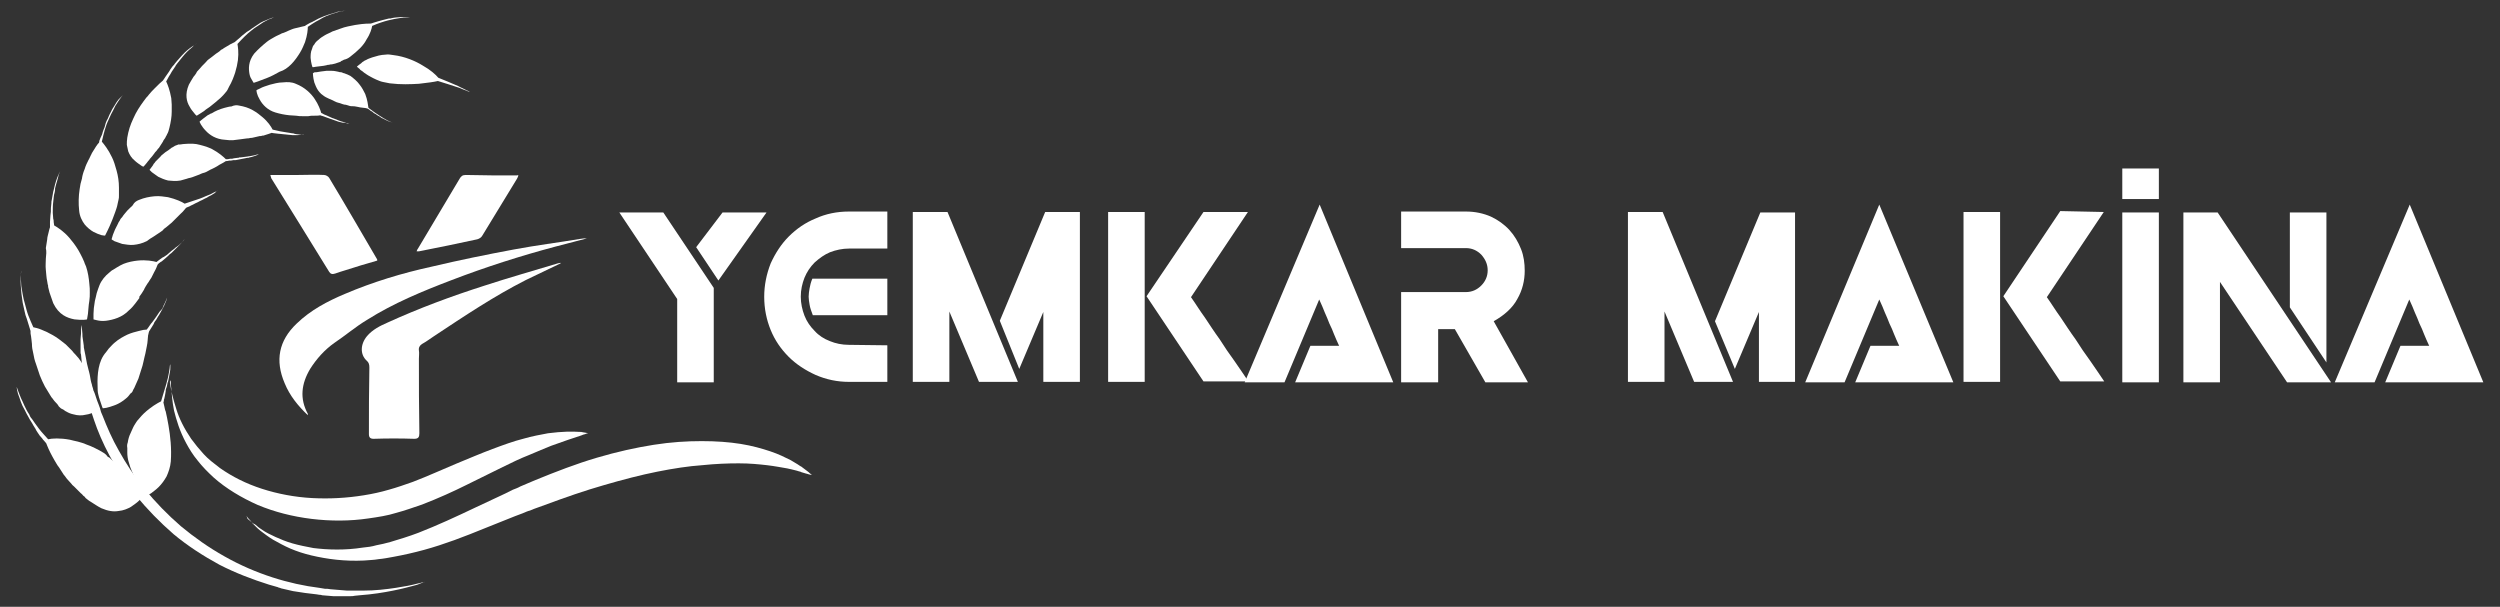
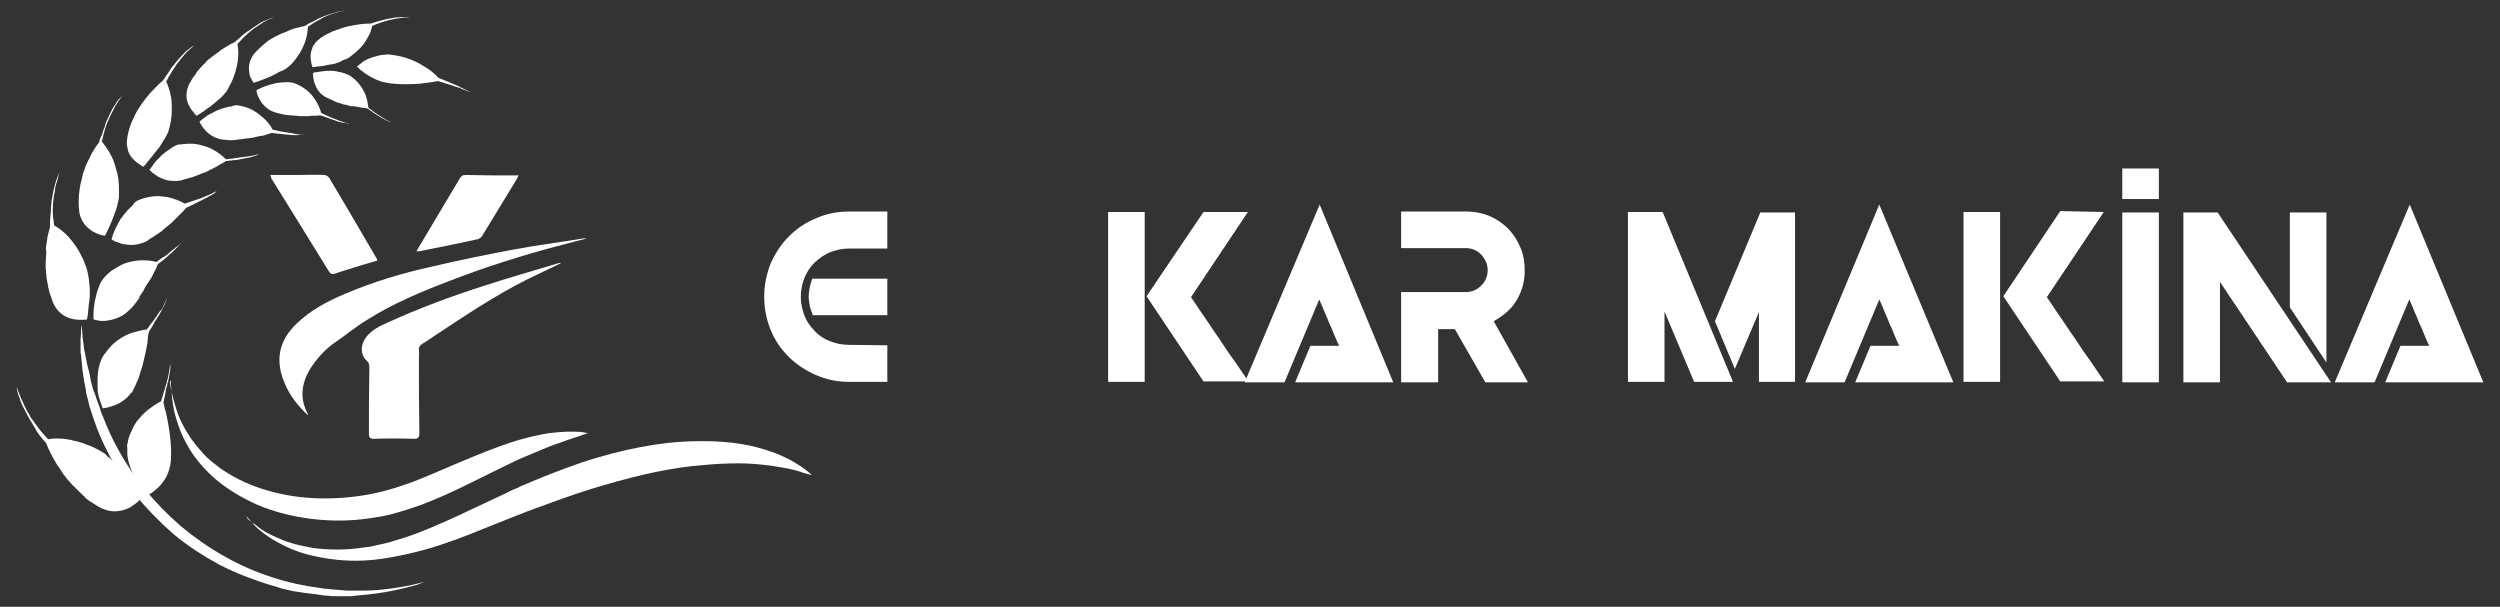
<svg xmlns="http://www.w3.org/2000/svg" version="1.1" id="Layer_1" x="0px" y="0px" viewBox="0 0 540.1 131.1" style="enable-background:new 0 0 540.1 131.1;" xml:space="preserve">
  <rect x="0" y="0" width="540.1" height="131.1" fill="#333333" stroke="none" />
  <style type="text/css">
	.st0{fill:#FFFFFF;}
</style>
  <g>
    <path class="st0" d="M121.1,56.9c-2.5,1.2-5,2.4-7.5,3.6c-6.9,3.5-13.3,7.8-19.8,12.1c-0.9,0.6-1.7,1.2-2.6,1.7   c-0.5,0.3-0.8,0.8-0.7,1.4c0.1,0.6,0,1.2,0,1.8c0,5.4,0,10.7,0.1,16.1c0,0.8-0.2,1.2-1.1,1.2c-2.9-0.1-5.9-0.1-8.8,0   c-0.7,0-1-0.3-1-1c0-4.8,0-9.5,0.1-14.4c0-0.6-0.1-1.1-0.6-1.5c-1.4-1.3-1.4-3.5,0.1-5.3c1.2-1.4,2.8-2.2,4.4-2.9   c6.8-3.1,13.8-5.7,21-8c5.2-1.7,10.5-3.2,15.8-4.8c0.3-0.1,0.5-0.1,0.8-0.1C121.1,56.8,121.1,56.9,121.1,56.9z" />
    <path class="st0" d="M66.5,89.7c-2.1-2-3.9-4.2-5-6.9c-2.1-4.9-1.3-9.2,2.6-12.9c3-2.9,6.6-4.8,10.4-6.4c6.1-2.6,12.4-4.5,18.8-5.9   c5.9-1.4,11.8-2.6,17.7-3.7c4.8-0.9,9.6-1.5,14.4-2.3c0.5-0.1,0.9-0.1,1.4-0.1c-2.3,0.6-4.6,1.2-6.9,1.8c-7.5,2-15,4.4-22.3,7.2   c-6.3,2.4-12.6,5-18.3,8.6c-2.5,1.5-4.7,3.4-7.1,5c-2.1,1.5-3.8,3.4-5.2,5.6c-1.9,3.2-2.3,6.4-0.5,9.7   C66.5,89.5,66.5,89.6,66.5,89.7z" />
    <path class="st0" d="M58.4,37.8c2.1,0,4.1,0,6.1,0c1.8,0,3.7-0.1,5.5,0c0.4,0,0.9,0.3,1.1,0.6c3.5,5.8,6.9,11.7,10.3,17.5   c0.1,0.1,0.1,0.2,0.1,0.4c-1.6,0.5-3.2,0.9-4.7,1.4c-1.5,0.5-3,0.9-4.4,1.4c-0.6,0.2-1,0.1-1.3-0.4C67,52,62.8,45.3,58.6,38.5   C58.6,38.4,58.5,38.2,58.4,37.8z" />
    <path class="st0" d="M112,37.9c-0.1,0.3-0.2,0.5-0.3,0.7c-2.5,4.1-5,8.2-7.5,12.3c-0.2,0.4-0.7,0.7-1.1,0.8   c-4.2,0.9-8.4,1.8-12.6,2.6c-0.1,0-0.2,0-0.5,0c0.1-0.3,0.2-0.5,0.3-0.6c3-5,6-10.1,9-15.1c0.3-0.5,0.6-0.8,1.3-0.8   c3.7,0.1,7.4,0.1,11.2,0.1C111.7,37.8,111.8,37.8,112,37.9z" />
    <path id="XMLID_42_" class="st0" d="M53.2,111.4c0,0,0.1,0.1,0.3,0.4c0.2,0.3,0.6,0.6,1,1.2c0.3,0.3,0.5,0.5,0.8,0.8   c0.3,0.3,0.6,0.6,1,0.9c0.8,0.6,1.7,1.3,2.7,1.9c1.1,0.6,2.3,1.3,3.7,1.9c1.4,0.6,2.9,1.1,4.6,1.5c3.4,0.8,7.2,1.3,11.3,1.1   c1-0.1,2.1-0.1,3.2-0.3c1.1-0.1,2.1-0.3,3.2-0.5c2.2-0.4,4.4-0.9,6.6-1.5c4.4-1.2,8.8-2.9,13.2-4.7c2.2-0.9,4.3-1.7,6.5-2.6   l1.6-0.6c0.5-0.2,1.1-0.5,1.6-0.6c1.1-0.5,2.2-0.8,3.2-1.2c4.3-1.6,8.6-3.1,12.8-4.3c4.1-1.2,8-2.2,11.5-2.9   c3.5-0.7,6.8-1.2,9.7-1.4c2.9-0.3,5.5-0.4,7.9-0.4s4.3,0.2,6.1,0.4c1.7,0.2,3.2,0.5,4.4,0.7c0.6,0.1,1.2,0.3,1.7,0.4   c0.3,0.1,0.5,0.1,0.7,0.2c0.3,0.1,0.5,0.1,0.6,0.2c0.4,0.1,0.7,0.2,1,0.3c0.3,0.1,0.5,0.1,0.7,0.2c0.4,0.1,0.6,0.1,0.6,0.1   s-0.1-0.1-0.5-0.4c-0.1-0.1-0.3-0.3-0.6-0.5c-0.3-0.2-0.5-0.4-0.8-0.6c-0.2-0.1-0.3-0.3-0.6-0.4c-0.2-0.1-0.4-0.3-0.6-0.4   c-0.5-0.3-1-0.6-1.5-0.9c-1.2-0.6-2.6-1.3-4.4-1.9c-1.8-0.6-3.9-1.2-6.4-1.6c-2.5-0.4-5.3-0.6-8.4-0.6c-3.2,0-6.6,0.2-10.4,0.8   c-3.8,0.6-7.9,1.5-12.3,2.8c-4.4,1.3-8.8,3-13.2,4.8c-1.1,0.5-2.2,0.9-3.3,1.4c-0.5,0.3-1.1,0.5-1.6,0.7l-1.6,0.8   c-2.1,1-4.3,2-6.4,3c-4.2,2-8.3,3.9-12.4,5.5c-2.1,0.8-4.1,1.4-6.1,2c-1,0.3-2,0.5-3,0.7c-1,0.3-1.9,0.4-2.9,0.5   c-3.8,0.6-7.5,0.5-10.7,0.1c-1.6-0.3-3.1-0.6-4.5-1c-1.4-0.4-2.6-0.9-3.7-1.4c-1.1-0.5-2.1-1-2.8-1.5c-0.4-0.3-0.8-0.5-1.1-0.8   s-0.6-0.5-0.9-0.6c-0.5-0.4-0.9-0.8-1.2-1C53.3,111.5,53.2,111.4,53.2,111.4z" />
    <path id="XMLID_41_" class="st0" d="M36.9,82.1c0,0,0,0.1,0,0.5c0,0.3,0,0.7,0.1,1.3c0.1,1.1,0.2,2.8,0.6,4.8c0.5,2,1.2,4.4,2.6,7   c0.7,1.3,1.5,2.6,2.5,3.8c1,1.3,2.2,2.5,3.5,3.7c2.6,2.3,5.9,4.3,9.5,5.9c3.6,1.5,7.5,2.5,11.6,3s8.3,0.5,12.3-0.1   c2.1-0.3,4.1-0.6,6-1.2c1.9-0.5,3.8-1.2,5.6-1.8c3.6-1.4,6.7-2.8,9.5-4.2c2.8-1.4,5.3-2.6,7.5-3.7s4.3-2.1,6.1-2.8   c1.8-0.8,3.4-1.4,4.8-2c2.8-1,4.8-1.7,6.1-2.1c0.3-0.1,0.6-0.2,0.8-0.3c0.3-0.1,0.5-0.1,0.6-0.2c0.3-0.1,0.5-0.1,0.5-0.1   s-0.1,0-0.5-0.1c-0.2,0-0.4-0.1-0.6-0.1c-0.3-0.1-0.6-0.1-0.9-0.1c-1.4-0.1-3.6-0.1-6.7,0.3c-1.5,0.3-3.4,0.6-5.4,1.2   c-2,0.5-4.2,1.3-6.6,2.2c-2.4,0.9-5,2-7.9,3.2s-5.9,2.6-9.3,3.9c-1.7,0.6-3.4,1.2-5.2,1.7c-1.7,0.5-3.5,0.9-5.4,1.2   c-3.7,0.6-7.4,0.8-11.2,0.6c-3.7-0.2-7.4-0.9-10.8-2c-3.4-1.1-6.4-2.6-9.1-4.5c-1.3-1-2.5-1.9-3.5-3c-1-1.1-1.9-2.2-2.7-3.3   c-1.5-2.2-2.6-4.4-3.2-6.4c-0.6-1.9-1-3.5-1.2-4.6c-0.1-0.6-0.2-1-0.2-1.3C36.9,82.2,36.9,82.1,36.9,82.1z" />
    <path id="XMLID_40_" class="st0" d="M91.8,125.7c0,0-0.1,0.1-0.5,0.1c-0.3,0.1-0.7,0.2-1.2,0.3c-1.1,0.3-2.6,0.6-4.6,0.9   c-2,0.3-4.4,0.6-7.2,0.6c-0.3,0-0.7,0-1,0c-0.3,0-0.7,0-1.1,0c-0.2,0-0.4,0-0.6,0c-0.2,0-0.4,0-0.6,0c-0.4,0-0.8-0.1-1.2-0.1   s-0.8-0.1-1.2-0.1c-0.4,0-0.8-0.1-1.2-0.1c-0.4-0.1-0.8-0.1-1.2-0.1c-0.2,0-0.4-0.1-0.6-0.1c-0.2,0-0.4-0.1-0.6-0.1   c-6.5-0.8-13.8-3-20.5-6.8c-3.4-1.9-6.5-4.1-9.4-6.5c-2.9-2.5-5.5-5.2-7.8-8c-2.3-2.8-4.1-5.6-5.6-8.3c-1.5-2.6-2.6-5.2-3.5-7.5   c-0.3-0.6-0.5-1.2-0.6-1.7c-0.2-0.6-0.4-1.1-0.6-1.6s-0.3-1-0.5-1.5c-0.1-0.3-0.2-0.5-0.3-0.7c-0.1-0.3-0.1-0.5-0.2-0.7   c-0.3-1-0.5-1.9-0.6-2.7c-0.1-0.5-0.2-0.8-0.3-1.2c-0.1-0.4-0.2-0.8-0.3-1.2c-0.1-0.7-0.3-1.4-0.4-2.1c0-0.1-0.1-0.3-0.1-0.5   c0-0.1-0.1-0.3-0.1-0.5c-0.1-0.3-0.1-0.6-0.1-0.8c-0.1-0.5-0.1-1-0.2-1.4c-0.1-0.5-0.1-0.8-0.1-1.2c-0.1-1.4-0.2-1.9-0.2-1.9   s-0.1,0.6-0.1,1.9c0,0.3-0.1,0.7-0.1,1.2s0,0.9,0,1.5c0,0.3,0,0.6,0,0.8c0,0.1,0,0.3,0,0.5c0,0.1,0,0.3,0.1,0.5   c0.1,0.6,0.1,1.4,0.2,2.1c0,0.4,0.1,0.8,0.1,1.2c0.1,0.4,0.1,0.8,0.2,1.3c0.1,0.9,0.3,1.8,0.5,2.8c0.1,0.3,0.1,0.5,0.1,0.8   c0.1,0.3,0.1,0.5,0.2,0.8c0.1,0.5,0.3,1,0.4,1.6c0.1,0.6,0.3,1.1,0.5,1.7c0.2,0.6,0.4,1.2,0.6,1.8c0.8,2.4,1.9,5,3.4,7.8   c1.5,2.8,3.4,5.7,5.7,8.6c2.4,2.9,5.1,5.7,8.1,8.3c3,2.5,6.4,4.7,9.9,6.6c3.5,1.8,7.2,3.2,10.7,4.3c0.5,0.1,0.9,0.3,1.4,0.4   c0.2,0.1,0.5,0.1,0.6,0.2c0.2,0.1,0.5,0.1,0.6,0.2c0.9,0.2,1.8,0.4,2.6,0.6c0.9,0.1,1.7,0.3,2.6,0.4c0.8,0.1,1.7,0.2,2.5,0.3   c0.2,0,0.4,0.1,0.6,0.1c0.2,0,0.4,0,0.6,0.1c0.4,0,0.8,0.1,1.2,0.1s0.8,0.1,1.2,0.1c0.4,0,0.8,0,1.2,0c0.4,0,0.8,0,1.2,0   c0.2,0,0.4,0,0.6,0c0.2,0,0.4,0,0.6,0c0.4,0,0.7,0,1.1-0.1c0.4,0,0.7-0.1,1-0.1c2.8-0.2,5.2-0.6,7.2-1c2-0.4,3.5-0.8,4.6-1.1   c0.5-0.1,1-0.3,1.2-0.4C91.7,125.7,91.8,125.7,91.8,125.7z" />
    <g id="XMLID_21_">
      <path id="XMLID_39_" class="st0" d="M94.7,16.8c1.2,0.5,3,1.2,4.3,1.8c0.3,0.2,0.6,0.3,1,0.5s0.6,0.3,0.8,0.4    c0.5,0.2,0.7,0.4,0.7,0.4s-0.3-0.1-0.7-0.3c-0.3-0.1-0.5-0.2-0.8-0.3c-0.3-0.1-0.6-0.3-1-0.4c-1.4-0.5-3.2-1-4.4-1.4    c-0.8,0.2-2.3,0.4-4.1,0.6c-1.8,0.1-3.9,0.2-6.3-0.1c-0.5-0.1-1-0.2-1.5-0.3c-0.5-0.1-0.9-0.3-1.4-0.5c-0.5-0.2-0.8-0.4-1.2-0.6    c-0.4-0.2-0.7-0.4-1-0.6s-0.6-0.4-0.8-0.6c-0.3-0.2-0.5-0.3-0.6-0.5c-0.4-0.3-0.6-0.5-0.6-0.5s0.2-0.2,0.6-0.5    c0.2-0.1,0.4-0.3,0.6-0.5c0.3-0.2,0.6-0.4,0.9-0.5c0.3-0.2,0.7-0.3,1.2-0.5c0.5-0.1,0.9-0.3,1.4-0.4c0.5-0.1,1-0.2,1.5-0.2    c0.5-0.1,1.1,0,1.7,0.1c2.5,0.3,4.8,1.3,6.4,2.3C93,15.1,94.1,16.1,94.7,16.8z" />
      <g id="XMLID_22_">
        <path id="XMLID_38_" class="st0" d="M27.6,95.6c0.1-0.7,0.3-1.4,0.6-2c0.3-0.6,0.5-1.2,0.8-1.7c0.3-0.5,0.6-1,1-1.4     c0.4-0.5,0.7-0.8,1.1-1.2c1.5-1.4,2.9-2.2,3.7-2.6c0.9-2.9,1.5-4.9,1.7-6.2c0.1-0.6,0.2-1.2,0.2-1.5c0.1-0.3,0-0.5,0-0.5     c0,0.1,0.1,0.3,0.1,0.4c0,0.1,0,0.3,0,0.5c0,0.3,0,0.6-0.1,1c-0.1,0.4-0.1,0.7-0.2,1.1c-0.1,0.4-0.1,0.8-0.3,1.2     c-0.1,0.4-0.1,0.8-0.3,1.2c-0.1,0.2-0.1,0.4-0.1,0.6s-0.1,0.4-0.1,0.6c-0.1,0.4-0.1,0.7-0.2,1c-0.1,0.2-0.1,0.3-0.1,0.5     c0,0.1-0.1,0.3-0.1,0.4c0.1,0.2,0.1,0.5,0.2,0.8c0.1,0.3,0.1,0.7,0.3,1.1c0.1,0.4,0.2,0.9,0.3,1.4c0.1,0.5,0.2,1,0.3,1.6     c0.4,2.3,0.7,5,0.5,7.8c-0.1,1.2-0.5,2.3-0.9,3.2c-0.5,0.9-1.1,1.7-1.7,2.3c-0.6,0.6-1.2,1-1.7,1.4c-0.5,0.3-0.8,0.4-0.8,0.4     s-0.3-0.3-0.8-1c-0.5-0.6-1.1-1.5-1.7-2.5c-0.3-0.5-0.6-1.1-0.8-1.7c-0.1-0.1-0.1-0.3-0.2-0.5c-0.1-0.1-0.1-0.3-0.2-0.5     c-0.1-0.3-0.2-0.6-0.3-1c-0.2-0.6-0.3-1.4-0.3-2c0-0.3,0-0.6,0-1C27.4,96.2,27.5,95.9,27.6,95.6z" />
        <path id="XMLID_37_" class="st0" d="M22.3,76.9c0.2-0.3,0.4-0.6,0.6-0.8c0.2-0.3,0.4-0.5,0.6-0.8c0.5-0.5,0.8-0.9,1.3-1.3     c0.9-0.8,1.9-1.3,2.7-1.7c0.9-0.4,1.7-0.6,2.5-0.8c0.7-0.2,1.3-0.3,1.7-0.3c0.5-0.6,0.8-1.2,1.2-1.6c0.4-0.5,0.7-1,1-1.4     c0.1-0.2,0.3-0.4,0.4-0.6c0.1-0.2,0.3-0.4,0.4-0.5c0.3-0.3,0.5-0.6,0.6-1c0.3-0.6,0.5-1,0.6-1.3c0.1-0.3,0.2-0.5,0.2-0.5     c-0.2,1-0.9,2.3-1.7,3.7c-0.2,0.3-0.4,0.6-0.6,1c-0.2,0.3-0.5,0.6-0.6,1c-0.4,0.6-0.7,1.2-1,1.6c0,0.1,0,0.2-0.1,0.3     c0,0.1,0,0.3-0.1,0.5c0,0.3-0.1,0.7-0.1,1.1s-0.1,0.8-0.2,1.4c-0.1,0.5-0.2,1-0.3,1.5c-0.1,0.5-0.3,1.1-0.4,1.7     c-0.1,0.6-0.3,1.2-0.5,1.8c-0.2,0.6-0.4,1.2-0.6,1.9c-0.1,0.3-0.3,0.6-0.4,0.9c-0.1,0.3-0.3,0.6-0.4,0.9     c-0.1,0.3-0.3,0.5-0.4,0.8c-0.1,0.3-0.3,0.5-0.5,0.6c-0.3,0.4-0.6,0.8-1,1.1c-0.7,0.6-1.5,1.1-2.3,1.4c-0.8,0.3-1.4,0.5-1.9,0.6     c-0.5,0.1-0.8,0.1-0.8,0.1s-0.2-0.4-0.4-1.1c-0.1-0.2-0.1-0.4-0.2-0.6c0-0.1-0.1-0.2-0.1-0.3c0-0.1-0.1-0.3-0.1-0.3     c-0.1-0.5-0.3-1-0.3-1.6C21,81.9,21,79,22.3,76.9z" />
        <path id="XMLID_36_" class="st0" d="M23.6,58.9c0.3-0.2,0.5-0.5,0.8-0.6c0.3-0.2,0.5-0.3,0.8-0.5c0.5-0.3,1-0.6,1.5-0.8     c1-0.4,2.1-0.6,3-0.7c1.9-0.2,3.4,0.1,4.1,0.3c0.1-0.1,0.3-0.2,0.4-0.3c0.1-0.1,0.3-0.2,0.4-0.3c0.3-0.2,0.5-0.4,0.8-0.5     c0.5-0.3,0.9-0.6,1.3-1s0.8-0.6,1-0.8c0.1-0.1,0.3-0.3,0.5-0.4c0.1-0.1,0.3-0.2,0.4-0.3c0.5-0.4,0.8-0.8,1-1     c0.2-0.3,0.3-0.4,0.3-0.4c-0.1,0.2-0.3,0.5-0.5,0.6c-0.2,0.3-0.4,0.5-0.6,0.7c-0.1,0.1-0.3,0.3-0.4,0.4c-0.1,0.1-0.3,0.3-0.4,0.4     c-0.3,0.3-0.5,0.5-0.8,0.8c-0.1,0.1-0.3,0.3-0.5,0.4c-0.1,0.1-0.3,0.3-0.4,0.4c-0.3,0.3-0.6,0.5-0.8,0.7     c-0.3,0.2-0.5,0.5-0.8,0.6c-0.3,0.2-0.5,0.4-0.6,0.5c-0.1,0.2-0.2,0.4-0.3,0.7c-0.1,0.3-0.3,0.6-0.5,1c-0.2,0.4-0.4,0.8-0.6,1.2     c-0.1,0.2-0.3,0.4-0.4,0.6c-0.1,0.2-0.3,0.5-0.4,0.6c-0.3,0.5-0.6,0.9-0.8,1.4c-0.3,0.5-0.6,1-1,1.5v0.3     c-0.1,0.1-0.2,0.3-0.3,0.4c-0.2,0.3-0.4,0.5-0.6,0.8c-0.4,0.5-0.8,1-1.3,1.4c-1.5,1.6-3.5,2.1-5,2.3c-0.8,0.1-1.5,0-1.9-0.1     c-0.5-0.1-0.8-0.2-0.8-0.2s0-0.5,0-1.2c0-0.7,0.1-1.7,0.3-2.8c0.1-0.5,0.3-1.1,0.4-1.7c0.2-0.6,0.4-1.2,0.6-1.7     C21.9,60.6,22.7,59.6,23.6,58.9z" />
        <path id="XMLID_35_" class="st0" d="M30,43.2c1.2-0.5,2.3-0.7,3.4-0.8c1.1-0.1,2.1,0.1,2.9,0.2c1.7,0.4,3,1,3.6,1.4     c1.3-0.4,2.3-0.8,3.3-1.1c0.5-0.2,0.8-0.3,1.2-0.5c0.3-0.1,0.7-0.3,1-0.4c0.6-0.3,0.9-0.5,1.2-0.6c0.3-0.1,0.4-0.3,0.4-0.3     c-0.1,0.1-0.2,0.2-0.3,0.3c-0.1,0.1-0.2,0.2-0.3,0.3c-0.3,0.2-0.5,0.3-0.8,0.5c-0.3,0.1-0.6,0.3-0.9,0.5c-0.3,0.1-0.6,0.3-1,0.5     c-0.3,0.1-0.6,0.3-1,0.5c-0.3,0.1-0.6,0.3-1,0.5c-0.3,0.1-0.6,0.3-0.8,0.4c-0.3,0.1-0.5,0.2-0.7,0.3c-0.3,0.3-0.6,0.8-1.2,1.3     c-0.1,0.1-0.1,0.1-0.2,0.2c-0.1,0.1-0.1,0.1-0.2,0.2c-0.1,0.1-0.3,0.3-0.5,0.5c-0.3,0.3-0.6,0.6-1,1c-0.4,0.3-0.8,0.7-1.2,1     c-0.2,0.2-0.5,0.3-0.6,0.5s-0.5,0.4-0.6,0.5c-0.5,0.3-1,0.7-1.5,1c-0.5,0.3-1,0.6-1.5,1c-1,0.5-1.9,0.7-2.8,0.8     c-0.9,0.1-1.7-0.1-2.5-0.2c-0.7-0.2-1.3-0.5-1.7-0.6c-0.4-0.2-0.6-0.4-0.6-0.4s0.1-0.4,0.3-1s0.6-1.5,1.1-2.4     c0.1-0.3,0.3-0.5,0.4-0.7c0.1-0.3,0.3-0.5,0.5-0.7c0.3-0.5,0.7-0.9,1.1-1.4c0.2-0.2,0.4-0.4,0.6-0.6c0.2-0.2,0.5-0.4,0.6-0.6     C29,43.7,29.5,43.4,30,43.2z" />
        <path id="XMLID_34_" class="st0" d="M39.9,31.1c1.2-0.1,2.3-0.1,3.3,0.2c0.5,0.1,1,0.3,1.4,0.4c0.5,0.2,0.8,0.3,1.2,0.5     c1.5,0.8,2.5,1.7,3,2.2c0.3,0,0.6,0,0.9-0.1c0.3,0,0.6,0,0.8-0.1c0.3,0,0.5-0.1,0.8-0.1c0.1,0,0.3,0,0.4-0.1c0.1,0,0.3,0,0.3,0     c0.9-0.1,1.6-0.2,2.2-0.3s1-0.2,1.3-0.3c0.3-0.1,0.4-0.1,0.4-0.1c-0.4,0.3-0.9,0.4-1.5,0.6c-0.1,0-0.3,0.1-0.5,0.1     c-0.1,0.1-0.3,0.1-0.5,0.1c-0.3,0.1-0.6,0.1-1,0.2c-0.2,0-0.3,0.1-0.5,0.1c-0.2,0-0.3,0.1-0.5,0.1c-0.3,0.1-0.6,0.1-1,0.1     c-0.3,0.1-0.6,0.1-0.9,0.1c-0.3,0.1-0.5,0.1-0.7,0.1c-0.3,0.2-0.8,0.5-1.4,0.8c-0.3,0.2-0.6,0.4-1,0.6c-0.2,0.1-0.4,0.2-0.6,0.3     c-0.2,0.1-0.5,0.2-0.6,0.3c-0.5,0.3-0.9,0.5-1.4,0.6c-0.3,0.1-0.5,0.2-0.7,0.3c-0.3,0.1-0.5,0.2-0.8,0.3c-0.5,0.2-1,0.4-1.6,0.5     c-0.5,0.2-1.1,0.3-1.7,0.5c-0.5,0.1-1,0.1-1.4,0.1c-0.5,0-0.9-0.1-1.3-0.1c-0.8-0.2-1.5-0.5-2.1-0.8c-0.6-0.4-1.1-0.8-1.4-1     c-0.3-0.3-0.5-0.5-0.5-0.5s0.2-0.3,0.6-0.8c0.1-0.1,0.2-0.3,0.3-0.5c0.1-0.1,0.3-0.3,0.4-0.5c0.3-0.3,0.6-0.6,1-1     c0.2-0.2,0.3-0.4,0.5-0.5c0.2-0.2,0.4-0.3,0.6-0.5c0.5-0.3,0.9-0.6,1.4-1c0.3-0.1,0.5-0.3,0.7-0.4c0.3-0.1,0.5-0.2,0.8-0.3     C38.8,31.3,39.4,31.1,39.9,31.1z" />
        <path id="XMLID_33_" class="st0" d="M51.6,22.8c1.2,0.2,2.1,0.5,3,1s1.5,1,2.1,1.5c1.2,1,1.9,2.1,2.2,2.7c1.2,0.3,2.2,0.5,3,0.6     c0.5,0.1,0.8,0.1,1.2,0.2c0.2,0,0.3,0,0.5,0.1c0.1,0,0.3,0.1,0.5,0.1c0.6,0.1,1,0.1,1.2,0.1c0.3,0,0.4-0.1,0.4-0.1     c-0.4,0.1-1,0.2-1.5,0.2c-0.1,0-0.3,0-0.5,0s-0.3,0-0.5,0c-0.3,0-0.6-0.1-1-0.1c-0.3,0-0.6-0.1-1-0.1c-0.3,0-0.6-0.1-1-0.1     c-0.6-0.1-1.2-0.1-1.5-0.2c-0.3,0.1-0.8,0.3-1.5,0.5c-0.2,0.1-0.3,0.1-0.5,0.1c-0.2,0.1-0.4,0.1-0.6,0.1     c-0.4,0.1-0.8,0.2-1.3,0.3c-0.3,0.1-0.5,0.1-0.7,0.1c-0.3,0.1-0.5,0.1-0.7,0.1c-0.5,0.1-1,0.1-1.5,0.2c-0.3,0-0.5,0.1-0.8,0.1     c-0.3,0-0.5,0.1-0.8,0.1c-0.5,0-1.1,0-1.7-0.1c-1.9-0.1-3.3-1-4.2-2c-0.5-0.5-0.8-1-1-1.3c-0.2-0.4-0.3-0.6-0.3-0.6     s0.3-0.3,0.7-0.6c0.3-0.2,0.5-0.4,0.8-0.6c0.2-0.1,0.3-0.3,0.5-0.3c0.2-0.1,0.4-0.3,0.6-0.3c0.8-0.5,1.7-0.9,2.8-1.2     c0.5-0.1,1-0.3,1.5-0.3C50.6,22.7,51.2,22.7,51.6,22.8z" />
        <path id="XMLID_32_" class="st0" d="M63.9,18.1c1,0.4,1.8,0.9,2.5,1.5c0.7,0.6,1.2,1.2,1.6,1.8c0.8,1.2,1.2,2.3,1.4,3     c0.3,0.1,0.5,0.3,0.8,0.4c0.3,0.1,0.5,0.2,0.7,0.3c0.5,0.2,0.8,0.4,1.2,0.5c0.8,0.3,1.4,0.6,1.9,0.7c0.3,0.1,0.5,0.1,0.6,0.2     c0.2,0.1,0.3,0.1,0.5,0.1c0.3,0.1,0.4,0.1,0.4,0.1c-0.2,0-0.5,0-0.7-0.1c-0.3-0.1-0.5-0.1-0.8-0.1c-0.6-0.1-1.2-0.3-1.7-0.5     s-1.2-0.4-1.7-0.6c-0.3-0.1-0.5-0.2-0.8-0.3c-0.3-0.1-0.5-0.1-0.6-0.2C68.8,25,68.3,25,67.7,25c-0.3,0-0.7,0-1.1,0.1     c-0.4,0-0.8,0-1.2,0c-0.5,0-0.9,0-1.4-0.1c-0.5,0-1-0.1-1.5-0.1c-1-0.1-2-0.3-3-0.6c-1.7-0.5-2.8-1.7-3.4-2.8     c-0.3-0.5-0.5-1-0.6-1.4c-0.1-0.4-0.1-0.6-0.1-0.6s0.3-0.2,0.8-0.4c0.5-0.3,1.2-0.5,2.1-0.8c0.8-0.2,1.8-0.5,2.8-0.5     C62.1,17.7,63,17.7,63.9,18.1z" />
        <path id="XMLID_31_" class="st0" d="M75.7,16.4c0.8,0.6,1.5,1.2,2,1.9c0.5,0.6,0.9,1.4,1.2,2c0.5,1.3,0.6,2.4,0.7,3     c1.7,1.3,3,2.1,3.9,2.6c0.9,0.5,1.4,0.6,1.4,0.6c-0.4-0.1-0.8-0.2-1.4-0.5c-0.3-0.1-0.5-0.3-0.8-0.4c-0.3-0.1-0.5-0.3-0.8-0.5     c-0.3-0.1-0.5-0.3-0.8-0.5c-0.3-0.1-0.5-0.3-0.7-0.5c-0.3-0.1-0.5-0.3-0.6-0.4c-0.2-0.1-0.4-0.3-0.6-0.3     c-0.3-0.1-0.8-0.1-1.4-0.2c-0.3-0.1-0.6-0.1-1-0.2S76,23,75.6,22.9c-0.4-0.1-0.8-0.3-1.2-0.3c-0.5-0.1-0.8-0.3-1.3-0.4     s-0.9-0.4-1.4-0.6c-0.5-0.2-0.9-0.4-1.3-0.6c-0.4-0.2-0.7-0.5-1-0.7c-0.3-0.3-0.5-0.5-0.7-0.8c-0.4-0.6-0.6-1.2-0.8-1.7     c-0.3-1.1-0.3-2-0.3-2s0.1,0,0.2-0.1s0.3-0.1,0.6-0.1c0.5-0.1,1.2-0.2,2.1-0.3c0.2,0,0.4,0,0.6,0c0.2,0,0.5,0,0.6,0     c0.5,0,0.9,0.1,1.4,0.2c0.2,0.1,0.5,0.1,0.6,0.1c0.1,0,0.2,0.1,0.3,0.1c0.1,0.1,0.2,0.1,0.3,0.1C74.9,16,75.3,16.2,75.7,16.4z" />
        <path id="XMLID_30_" class="st0" d="M22.5,97.9c-0.6-0.4-1.4-0.8-2-1.1c-0.6-0.3-1.3-0.6-1.9-0.8c-0.6-0.3-1.2-0.4-1.8-0.6     c-0.6-0.1-1.2-0.3-1.7-0.4c-2.1-0.4-3.9-0.3-4.7-0.1c-0.7-0.8-1.4-1.5-2-2.3c-0.6-0.8-1.1-1.5-1.5-2.1c-0.3-0.3-0.5-0.7-0.6-1     c-0.2-0.3-0.4-0.6-0.6-1c-0.3-0.6-0.6-1.2-0.8-1.7c-0.5-1-0.8-1.9-1-2.4c-0.2-0.6-0.3-0.8-0.3-0.8c0,0.3,0.1,0.5,0.1,0.7     c0.1,0.3,0.1,0.5,0.2,0.8c0.2,0.5,0.4,1.1,0.6,1.7c0.2,0.6,0.5,1.2,0.8,1.7c0.3,0.6,0.6,1.2,0.9,1.7c0.3,0.6,0.7,1.1,1,1.7     c0.2,0.3,0.3,0.5,0.5,0.8C7.8,93,8,93.2,8.1,93.4c0.3,0.5,0.6,0.9,1,1.3c0.1,0.2,0.3,0.4,0.5,0.6c0.1,0.2,0.3,0.3,0.4,0.5     c0.1,0.3,0.3,0.7,0.5,1.2s0.5,1,0.8,1.6c0.3,0.6,0.7,1.2,1.1,1.9c0.5,0.6,0.9,1.4,1.4,2.1c0.3,0.3,0.5,0.7,0.8,1     c0.3,0.3,0.6,0.7,0.9,1c0.1,0.2,0.3,0.3,0.5,0.5c0.2,0.2,0.3,0.3,0.5,0.5c0.3,0.3,0.6,0.6,1,1c0.2,0.1,0.3,0.3,0.5,0.5     c0.2,0.1,0.4,0.3,0.5,0.5c0.4,0.3,0.7,0.6,1.1,0.8c0.8,0.5,1.5,1,2.3,1.4c1.4,0.6,2.6,0.8,3.7,0.6c1.1-0.1,2-0.5,2.7-0.9     c0.7-0.5,1.3-0.9,1.7-1.3c0.4-0.4,0.6-0.6,0.6-0.6s-0.3-0.5-0.7-1.1c-0.5-0.6-1-1.6-1.8-2.6c-0.4-0.5-0.8-1-1.2-1.5     c-0.1-0.1-0.2-0.3-0.3-0.4s-0.2-0.3-0.3-0.4c-0.2-0.3-0.5-0.5-0.7-0.8c-0.5-0.5-1-1-1.5-1.5c-0.3-0.3-0.5-0.5-0.8-0.6     C23,98.3,22.8,98.1,22.5,97.9z" />
-         <path id="XMLID_29_" class="st0" d="M17,77.4c-0.3-0.3-0.5-0.6-0.7-0.8c-0.3-0.3-0.5-0.5-0.7-0.8c-0.5-0.5-1-1-1.4-1.4     c-1-0.8-1.9-1.5-2.8-2c-0.9-0.5-1.7-0.9-2.5-1.2c-0.7-0.3-1.3-0.4-1.7-0.5c-0.4-0.9-0.8-1.8-1.1-2.6c-0.3-0.8-0.5-1.7-0.7-2.4     c-0.1-0.4-0.2-0.8-0.3-1.1s-0.1-0.7-0.2-1c-0.1-0.6-0.2-1.2-0.3-1.8c-0.1-1.1-0.1-1.9-0.1-2.5c0-0.5,0.1-0.8,0.1-0.8     c-0.3,1.9-0.1,4.4,0.3,6.9C5,66,5.2,66.6,5.3,67.2s0.3,1.2,0.5,1.7c0.3,1,0.6,1.9,0.8,2.6c0,0.1,0,0.3,0,0.5     c0,0.2,0.1,0.5,0.1,0.6c0.1,0.5,0.1,1,0.2,1.7C6.9,75,7,75.6,7.2,76.4c0.1,0.7,0.3,1.5,0.6,2.3c0.3,0.8,0.5,1.6,0.8,2.4     s0.7,1.6,1.1,2.4c0.5,0.8,0.9,1.5,1.4,2.3c0.3,0.3,0.5,0.7,0.8,1s0.6,0.6,0.8,1c0.3,0.3,0.5,0.5,0.8,0.6s0.5,0.4,0.8,0.5     c0.5,0.3,1,0.5,1.5,0.6c1,0.3,1.9,0.3,2.7,0.1c0.8-0.1,1.5-0.4,1.9-0.6c0.5-0.2,0.8-0.4,0.8-0.4s-0.1-0.5-0.3-1.2     c-0.1-0.2-0.1-0.4-0.1-0.6c0-0.1-0.1-0.2-0.1-0.3c0-0.1-0.1-0.3-0.1-0.4c-0.1-0.5-0.3-1-0.5-1.6C19.6,82.2,18.6,79.5,17,77.4z" />
        <path id="XMLID_28_" class="st0" d="M18.6,57.6c-0.1-0.3-0.3-0.6-0.4-1c-0.1-0.3-0.3-0.6-0.4-0.9c-0.3-0.6-0.6-1.2-0.9-1.7     c-0.6-1-1.3-1.9-1.9-2.6c-1.3-1.5-2.6-2.3-3.3-2.7c0-0.3-0.1-0.5-0.1-0.7s0-0.5-0.1-0.7c0-0.5-0.1-0.9-0.1-1.3     c0-0.8,0-1.7,0.1-2.4c0.1-0.7,0.1-1.4,0.3-2c0.1-0.3,0.1-0.6,0.1-0.9c0.1-0.3,0.1-0.5,0.2-0.8c0.3-1,0.5-1.7,0.6-2.2     c0.2-0.5,0.3-0.7,0.3-0.7c-0.4,0.7-0.8,1.7-1.1,2.8c-0.1,0.3-0.1,0.5-0.2,0.8c-0.1,0.3-0.1,0.6-0.2,0.8c-0.1,0.6-0.2,1.2-0.3,1.7     c-0.1,0.3-0.1,0.6-0.1,0.8S11,44.7,11,44.9C11,45.5,11,46,10.9,46.5c0,0.5-0.1,1-0.1,1.4c0,0.5,0,0.8,0,1.2     c-0.1,0.3-0.2,0.6-0.3,1.1c-0.1,0.5-0.3,1-0.3,1.5c-0.1,0.6-0.2,1.2-0.3,1.9c0.1,0.4,0.1,0.7,0.1,1.1c0,0.4-0.1,0.8-0.1,1.2     c0,0.8-0.1,1.5,0,2.4c0.1,0.8,0.1,1.6,0.3,2.5c0,0.2,0.1,0.4,0.1,0.6c0.1,0.2,0.1,0.4,0.1,0.6c0.1,0.4,0.2,0.8,0.3,1.2     c0.3,0.8,0.5,1.5,0.8,2.3c1.2,2.5,3,3.2,4.6,3.5c0.8,0.1,1.4,0.1,1.9,0.1s0.8-0.1,0.8-0.1s0.1-0.5,0.2-1.2s0.1-1.7,0.3-2.8     c0.1-0.6,0.1-1.2,0.1-1.8s0-1.2-0.1-1.9C19.2,60.1,19,58.8,18.6,57.6z" />
        <path id="XMLID_27_" class="st0" d="M25.7,40.6c0-1.4-0.2-2.6-0.5-3.7c-0.3-1.1-0.6-2.1-1-2.9c-0.8-1.7-1.7-2.8-2.2-3.4     c0.4-1.7,0.8-3.4,1.4-4.6c0.3-0.6,0.5-1.2,0.8-1.7s0.5-1,0.7-1.4c0.5-0.8,0.9-1.4,1.2-1.8c0.3-0.4,0.5-0.6,0.5-0.6     c-0.1,0.1-0.3,0.3-0.5,0.5c-0.1,0.1-0.3,0.3-0.5,0.5c-0.3,0.4-0.6,0.8-0.8,1.2c-0.3,0.5-0.6,0.9-0.8,1.4c-0.3,0.5-0.5,1-0.7,1.5     c-0.3,0.5-0.5,1-0.6,1.5s-0.4,1-0.5,1.4c-0.1,0.5-0.3,0.9-0.5,1.3s-0.3,0.8-0.3,1C21,31.2,20.5,32,19.9,33     c-0.1,0.1-0.1,0.3-0.2,0.4c-0.1,0.1-0.1,0.3-0.2,0.4c-0.1,0.3-0.3,0.6-0.4,0.8c-0.3,0.6-0.6,1.2-0.8,1.9     c-0.3,0.7-0.5,1.4-0.6,2.1c-0.1,0.4-0.2,0.7-0.3,1.1c-0.1,0.4-0.1,0.8-0.2,1.2c-0.1,0.8-0.2,1.5-0.2,2.3c0,0.8,0,1.5,0.1,2.3     c0.1,1.2,0.6,2.2,1.2,3c0.6,0.7,1.2,1.2,1.9,1.6c0.6,0.3,1.3,0.6,1.7,0.7s0.8,0.1,0.8,0.1s0.2-0.4,0.5-1c0.3-0.6,0.7-1.5,1.1-2.5     c0.1-0.3,0.2-0.5,0.3-0.8c0.1-0.3,0.2-0.5,0.3-0.8c0.2-0.6,0.4-1.1,0.5-1.7c0.1-0.3,0.1-0.6,0.2-0.9s0.1-0.6,0.1-0.9     C25.7,41.8,25.7,41.2,25.7,40.6z" />
        <path id="XMLID_26_" class="st0" d="M36.6,27.6c0.3-1.2,0.5-2.4,0.5-3.5c0-0.5,0-1,0-1.5c0-0.5-0.1-1-0.1-1.4     c-0.3-1.7-0.8-3-1.1-3.6c0.2-0.4,0.4-0.7,0.6-1.1c0.2-0.3,0.4-0.6,0.6-1c0.2-0.3,0.4-0.6,0.6-0.9c0.1-0.1,0.2-0.3,0.3-0.5     c0.1-0.1,0.2-0.3,0.3-0.4c0.8-1,1.5-1.9,2.1-2.5c0.6-0.6,1.2-1,1.5-1.4c0.4-0.3,0.6-0.4,0.6-0.4c-0.6,0.4-1.4,0.9-2.1,1.5     c-0.7,0.6-1.4,1.4-2.1,2.2c-0.2,0.2-0.3,0.4-0.5,0.6c-0.1,0.2-0.3,0.4-0.5,0.6c-0.3,0.4-0.6,0.8-0.8,1.2c-0.3,0.4-0.5,0.7-0.7,1     s-0.4,0.6-0.6,0.9c-0.4,0.3-1,0.9-1.8,1.7c-0.4,0.4-0.8,0.8-1.2,1.3c-0.2,0.3-0.4,0.5-0.6,0.7c-0.2,0.3-0.4,0.5-0.6,0.8     c-0.8,1.1-1.6,2.3-2.2,3.7c-0.3,0.6-0.6,1.4-0.8,2c-0.2,0.7-0.4,1.4-0.5,2.1c-0.1,0.6-0.1,1.1-0.1,1.6c0.1,0.5,0.2,1,0.3,1.4     c0.3,0.8,0.8,1.5,1.3,1.9c0.5,0.5,1,0.8,1.4,1.1S31,36,31,36s0.3-0.3,0.7-0.8c0.1-0.1,0.2-0.3,0.3-0.4c0.1-0.1,0.3-0.3,0.4-0.5     c0.3-0.3,0.6-0.7,0.9-1.1c0.1-0.2,0.3-0.4,0.5-0.6c0.2-0.2,0.3-0.5,0.5-0.6c0.3-0.5,0.6-0.9,0.9-1.4c0.1-0.3,0.3-0.5,0.5-0.8     c0.1-0.3,0.3-0.5,0.4-0.8C36.3,28.7,36.5,28.1,36.6,27.6z" />
        <path id="XMLID_25_" class="st0" d="M49.5,18.7c0.6-1,1-2.1,1.3-3c0.3-1,0.5-1.9,0.6-2.7c0.2-1.7,0-2.9-0.1-3.5     c1.1-1.2,2.1-2.2,3-2.9c0.5-0.4,0.9-0.7,1.4-1c0.2-0.1,0.4-0.3,0.6-0.4c0.2-0.1,0.4-0.3,0.6-0.4c0.7-0.4,1.3-0.7,1.7-0.8     c0.4-0.2,0.6-0.3,0.6-0.3c-0.6,0.2-1.4,0.5-2.3,0.9c-0.2,0.1-0.4,0.2-0.6,0.3c-0.2,0.1-0.4,0.3-0.6,0.4c-0.4,0.3-0.8,0.5-1.2,0.8     c-0.4,0.3-0.8,0.6-1.2,0.8c-0.4,0.3-0.7,0.6-1,0.8c-0.6,0.6-1.2,1-1.6,1.4c-0.5,0.2-1.2,0.6-2,1.1c-0.2,0.1-0.5,0.3-0.6,0.4     c-0.3,0.1-0.5,0.3-0.7,0.5c-0.5,0.3-1,0.7-1.5,1.1c-0.3,0.2-0.5,0.4-0.8,0.6c-0.3,0.2-0.5,0.5-0.7,0.7c-0.5,0.5-1,1-1.4,1.5     c-0.3,0.3-0.5,0.5-0.6,0.8c-0.2,0.3-0.4,0.6-0.6,0.8c-0.4,0.6-0.7,1.2-1,1.7c-0.9,2.1-0.5,3.7,0.2,4.8c0.3,0.6,0.7,1,1,1.4     s0.5,0.5,0.5,0.5s0.3-0.2,0.8-0.5c0.3-0.2,0.6-0.4,0.9-0.6c0.3-0.3,0.7-0.5,1.1-0.8c0.8-0.6,1.6-1.3,2.4-2     c0.4-0.4,0.8-0.8,1.1-1.2C49,19.7,49.3,19.2,49.5,18.7z" />
        <path id="XMLID_24_" class="st0" d="M62.9,13.9c0.8-0.8,1.4-1.7,1.9-2.5c0.5-0.8,0.8-1.6,1.1-2.3c0.5-1.5,0.6-2.7,0.6-3.3     c0.3-0.2,0.6-0.4,0.9-0.6C67.7,5,68,4.8,68.2,4.7c0.6-0.3,1.1-0.6,1.6-0.9c1-0.5,1.9-0.8,2.6-1c0.4-0.1,0.7-0.2,1-0.3     c0.3-0.1,0.5-0.1,0.7-0.1c0.4-0.1,0.6-0.1,0.6-0.1c-0.3,0-0.6,0.1-1,0.1c-0.4,0.1-0.8,0.1-1.2,0.3c-0.8,0.2-1.7,0.5-2.5,0.8     s-1.6,0.7-2.3,1.1c-0.3,0.2-0.7,0.3-1,0.5c-0.3,0.2-0.6,0.3-0.8,0.5c-0.5,0.1-1.2,0.3-2.1,0.5c-0.5,0.1-0.9,0.3-1.4,0.5     c-0.5,0.2-1,0.5-1.5,0.6c-0.5,0.3-1.1,0.5-1.6,0.8c-0.5,0.3-1.1,0.6-1.6,1c-1,0.8-2,1.7-2.8,2.6c-1.3,1.7-1.2,3.3-1,4.4     c0.1,0.6,0.4,1.1,0.6,1.4c0.2,0.3,0.3,0.5,0.3,0.5s0.3-0.1,0.9-0.3c0.5-0.2,1.3-0.5,2.1-0.8c0.8-0.3,1.7-0.8,2.6-1.3     C61.4,15.2,62.2,14.6,62.9,13.9z" />
        <path id="XMLID_23_" class="st0" d="M75.6,12.3c0.8-0.6,1.6-1.3,2.2-1.9c0.6-0.6,1.1-1.3,1.4-1.9c0.8-1.2,1.1-2.3,1.2-2.9     c2.5-1.1,4.6-1.5,6-1.7c0.7-0.1,1.2-0.1,1.6-0.1c0.4,0,0.6,0,0.6,0c-0.6-0.1-1.3-0.1-2.1-0.1c-0.4,0-0.8,0.1-1.2,0.1     c-0.2,0-0.4,0.1-0.6,0.1C84.5,4,84.3,4,84,4c-0.4,0.1-0.8,0.2-1.2,0.3c-0.4,0.1-0.8,0.2-1.1,0.3s-0.7,0.2-1,0.3     C80.4,5,80.2,5.1,80,5.1c-0.5,0-1.1,0-1.9,0.1c-0.5,0.1-0.9,0.1-1.4,0.2c-0.5,0.1-1,0.2-1.5,0.3S74,6,73.5,6.2     c-0.6,0.2-1.1,0.4-1.7,0.6c-0.5,0.3-1.1,0.5-1.6,0.8c-0.5,0.3-1,0.6-1.4,1c-0.4,0.3-0.7,0.6-0.9,1c-0.3,0.3-0.4,0.6-0.5,1     c-0.3,0.6-0.3,1.4-0.3,1.9c0.1,1.2,0.4,2,0.4,2s0.1,0,0.3,0c0.1,0,0.4-0.1,0.6-0.1c0.5-0.1,1.3-0.1,2.1-0.3     c0.2-0.1,0.4-0.1,0.6-0.1c0.2-0.1,0.5-0.1,0.6-0.1c0.5-0.1,0.9-0.2,1.4-0.4c0.2-0.1,0.5-0.1,0.6-0.3c0.2-0.1,0.5-0.2,0.6-0.3     C74.8,12.8,75.2,12.6,75.6,12.3z" />
      </g>
    </g>
    <g>
      <g>
-         <path class="st0" d="M154.2,62.2v20.4h-7.9v-18l-12.5-18.7h9.5L154.2,62.2z M165.6,45.9l-10.4,14.7l-4.8-7.2l5.7-7.5H165.6z" />
        <path class="st0" d="M191.7,74.6v7.9h-8.3c-2.5,0-4.9-0.5-7.2-1.5c-2.2-1-4.2-2.3-5.8-3.9c-1.7-1.7-3-3.6-3.9-5.8     s-1.4-4.6-1.4-7.2c0-2.5,0.5-4.9,1.4-7.2c1-2.2,2.3-4.2,3.9-5.8c1.7-1.7,3.6-3,5.8-3.9c2.2-1,4.6-1.5,7.2-1.5h8.3v8h-8.3     c-1.4,0-2.8,0.3-4.1,0.8c-1.2,0.5-2.3,1.3-3.3,2.2c-1,1-1.7,2.1-2.2,3.3c-0.5,1.3-0.8,2.6-0.8,4.1c0,1.4,0.3,2.8,0.8,4.1     c0.5,1.3,1.3,2.4,2.2,3.3c0.9,1,2,1.7,3.3,2.2c1.2,0.5,2.6,0.8,4.1,0.8L191.7,74.6L191.7,74.6z M191.7,60.2v7.9h-16.1     c-0.3-0.8-0.6-1.6-0.7-2.3c-0.1-0.6-0.2-1.2-0.2-1.7c0-0.6,0.1-1.2,0.2-1.8c0.1-0.6,0.3-1.4,0.6-2.1H191.7z" />
-         <path class="st0" d="M204.7,45.8l15.2,36.7h-8.4l-6.4-15.2v15.2h-7.9V45.8H204.7z M233.3,45.8v36.7h-7.9V67.4l-5.2,12.3L216,69.3     l9.8-23.5H233.3z" />
        <path class="st0" d="M247.3,45.8v36.7h-7.9V45.8H247.3z M269.6,45.8l-12.3,18.4c1,1.4,1.9,2.9,3,4.4c1,1.5,2.1,3.2,3.2,4.7     c1,1.6,2.1,3.2,3.2,4.7c1,1.5,2.1,3,3,4.4H260l-12.3-18.4L260,45.8L269.6,45.8L269.6,45.8z" />
        <path class="st0" d="M285.1,44.2L301,82.6h-21.2l3.3-7.9h6.2c-0.4-0.9-0.8-1.7-1.1-2.5c-0.3-0.8-0.6-1.5-1-2.3     c-0.3-0.8-0.6-1.5-1-2.4c-0.3-0.8-0.7-1.7-1.2-2.8l-7.5,17.9h-8.6L285.1,44.2z" />
        <path class="st0" d="M330.1,82.6h-9.2l-6.6-11.5h-3.6v11.5h-8V63.1h14c1.3,0,2.4-0.5,3.3-1.4s1.4-2,1.4-3.3     c0-1.3-0.5-2.4-1.4-3.4c-0.9-0.9-2-1.4-3.3-1.4h-14v-7.9h14c2,0,3.8,0.4,5.4,1.1c1.5,0.7,2.9,1.7,4,2.9s1.9,2.6,2.5,4.1     c0.6,1.5,0.8,3.1,0.8,4.7c0,2.1-0.5,4.2-1.6,6.1c-1,1.9-2.8,3.5-5.1,4.8L330.1,82.6z" />
        <path class="st0" d="M359.2,45.8l15.2,36.7H366l-6.4-15.2v15.2h-7.9V45.8H359.2z M387.8,45.8v36.7H380V67.4l-5.2,12.3l-4.3-10.3     l9.8-23.5H387.8z" />
        <path class="st0" d="M406,44.2L422,82.6h-21.2l3.3-7.9h6.2c-0.4-0.9-0.8-1.7-1.1-2.5c-0.3-0.8-0.6-1.5-1-2.3     c-0.3-0.8-0.6-1.5-1-2.4c-0.3-0.8-0.7-1.7-1.2-2.8l-7.5,17.9H390L406,44.2z" />
        <path class="st0" d="M432.1,45.8v36.7h-7.9V45.8H432.1z M454.5,45.8l-12.3,18.4c1,1.4,1.9,2.9,3,4.4c1,1.5,2.1,3.2,3.2,4.7     c1,1.6,2.1,3.2,3.2,4.7c1,1.5,2.1,3,3,4.4h-9.5l-12.3-18.4l12.3-18.4L454.5,45.8L454.5,45.8z" />
        <path class="st0" d="M466.4,45.9v36.7h-7.9V45.9H466.4z" />
        <path class="st0" d="M479.1,45.9l24.5,36.7h-9.5l-14.5-21.7v21.7h-7.9V45.9H479.1z M502.6,45.9v32.4l-7.9-11.9V45.9H502.6z" />
        <path class="st0" d="M520.6,44.2l15.9,38.4h-21.2l3.3-7.9h6.2c-0.4-0.9-0.8-1.7-1.1-2.5c-0.3-0.8-0.6-1.5-1-2.3     c-0.3-0.8-0.6-1.5-1-2.4c-0.3-0.8-0.7-1.7-1.2-2.8l-7.5,17.9h-8.6L520.6,44.2z" />
      </g>
      <rect x="458.5" y="36.4" class="st0" width="7.9" height="6.6" />
    </g>
  </g>
</svg>